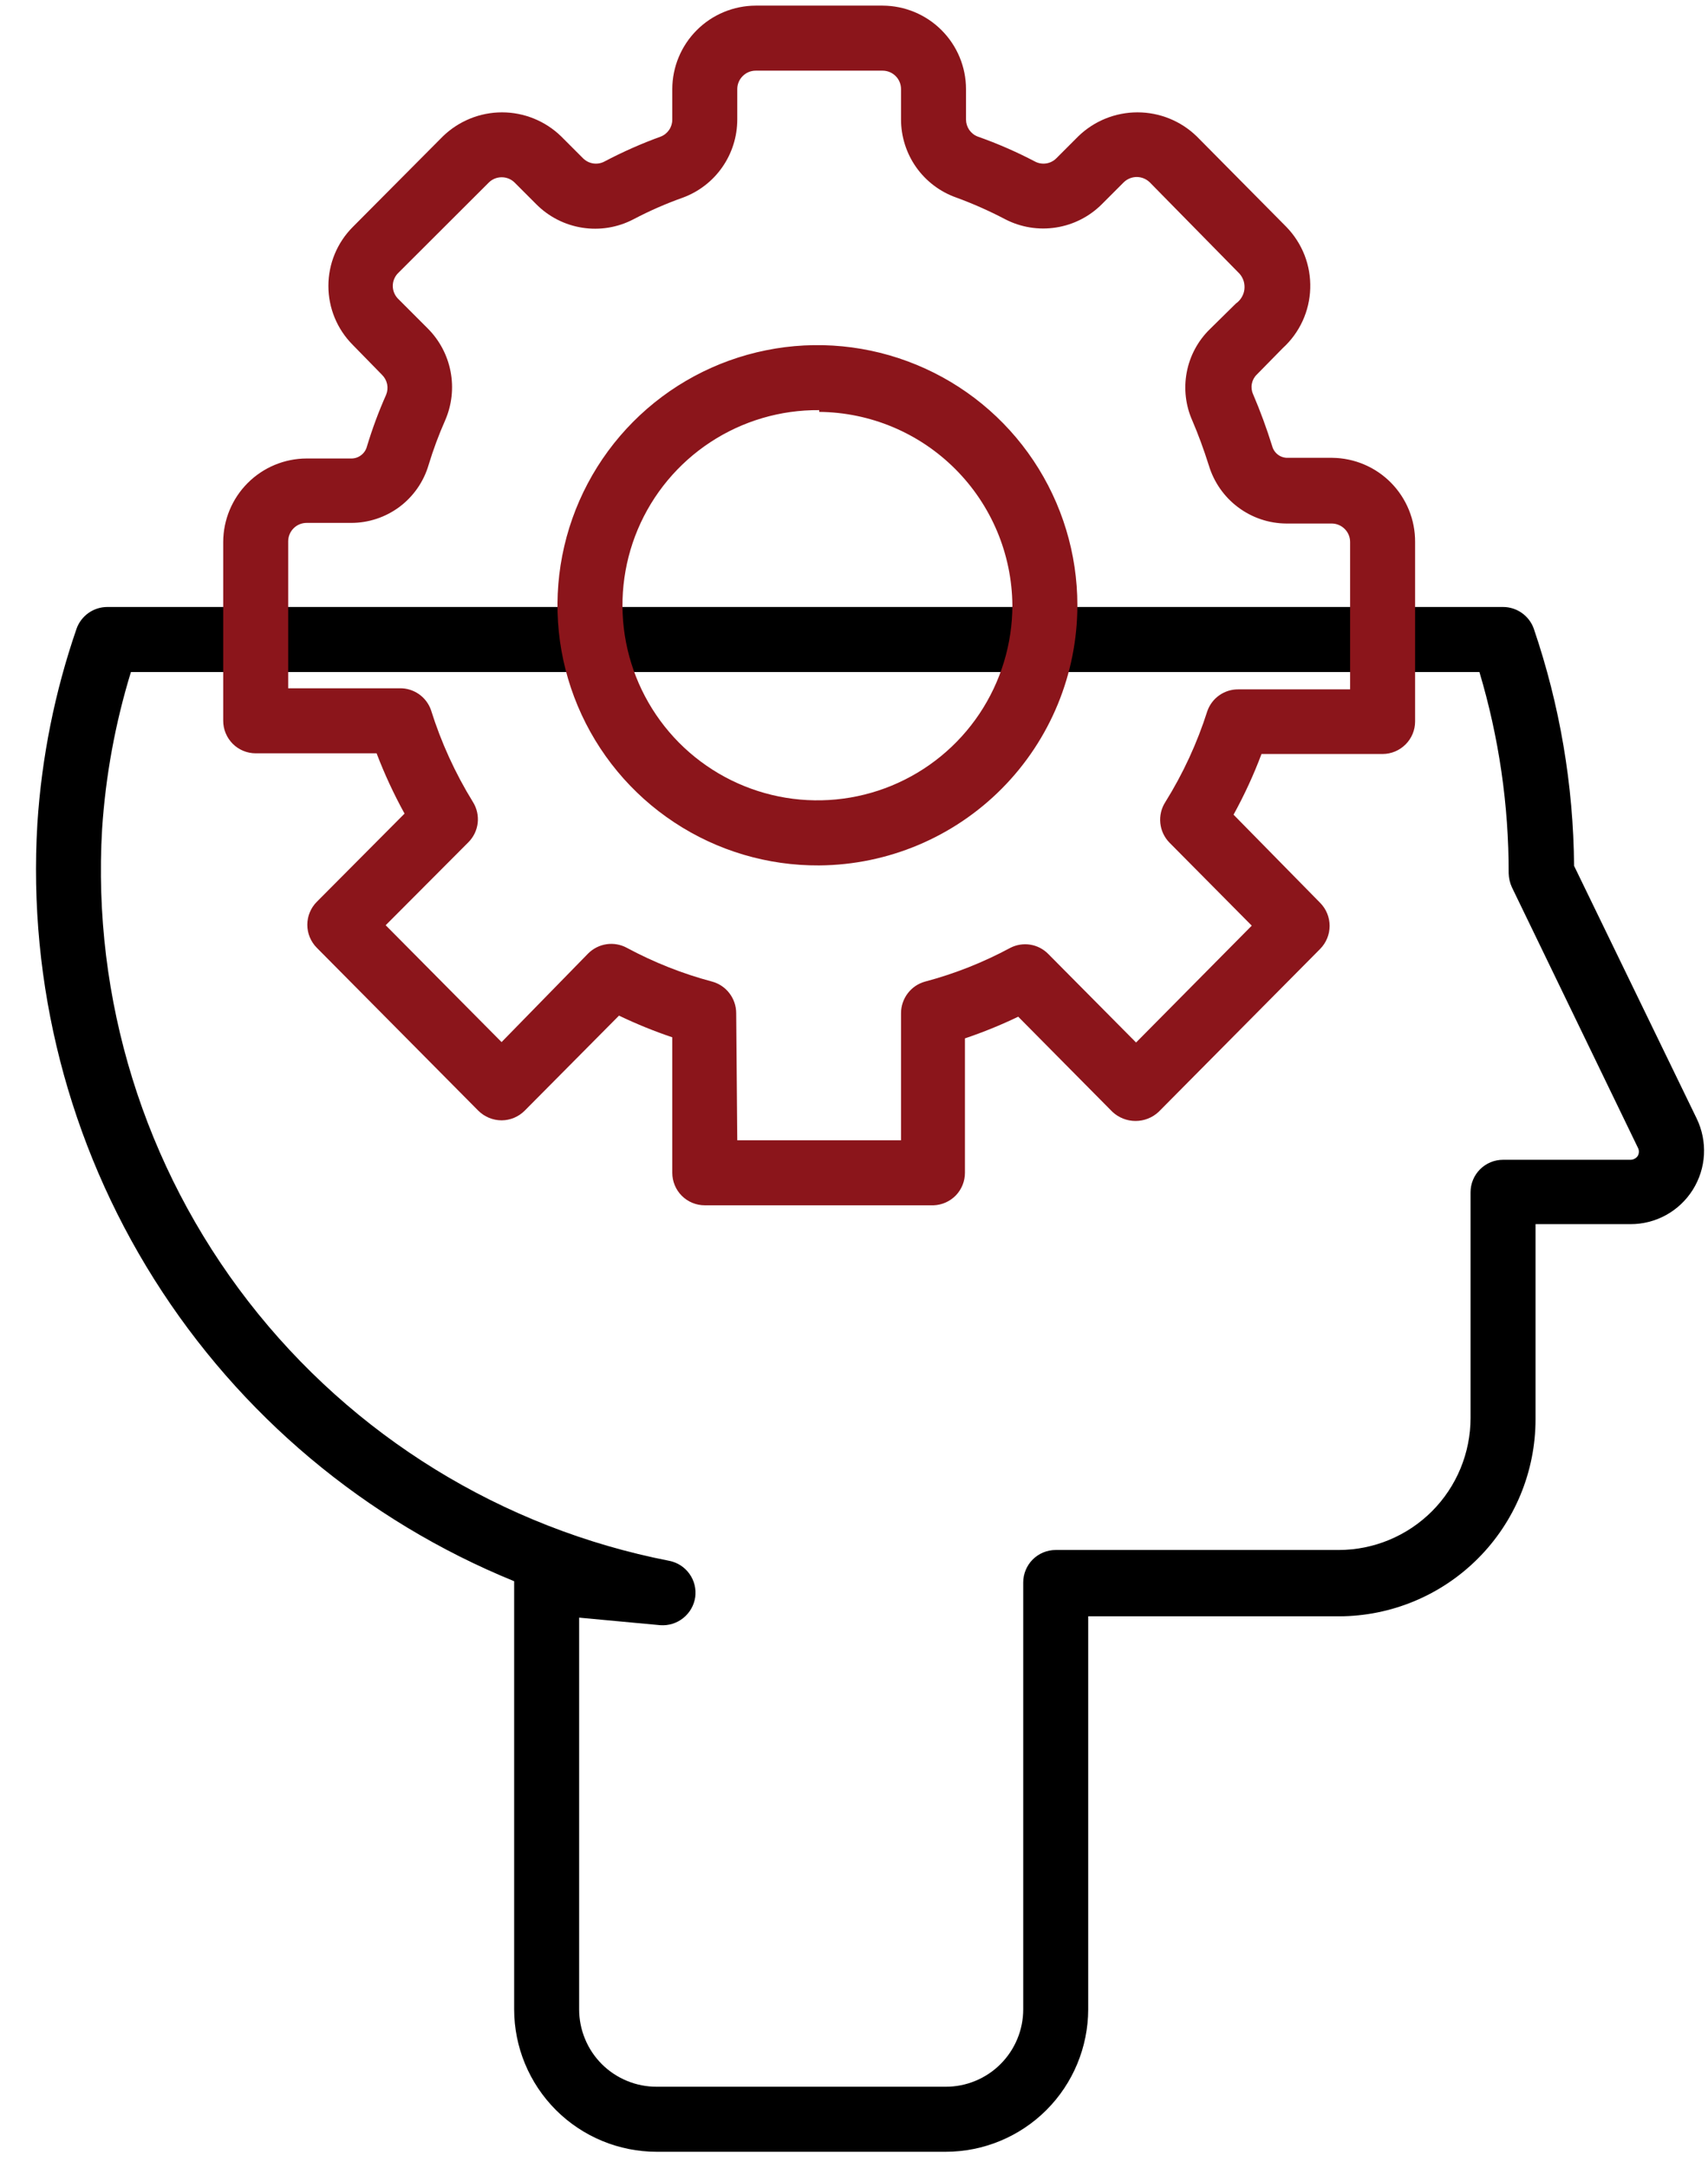
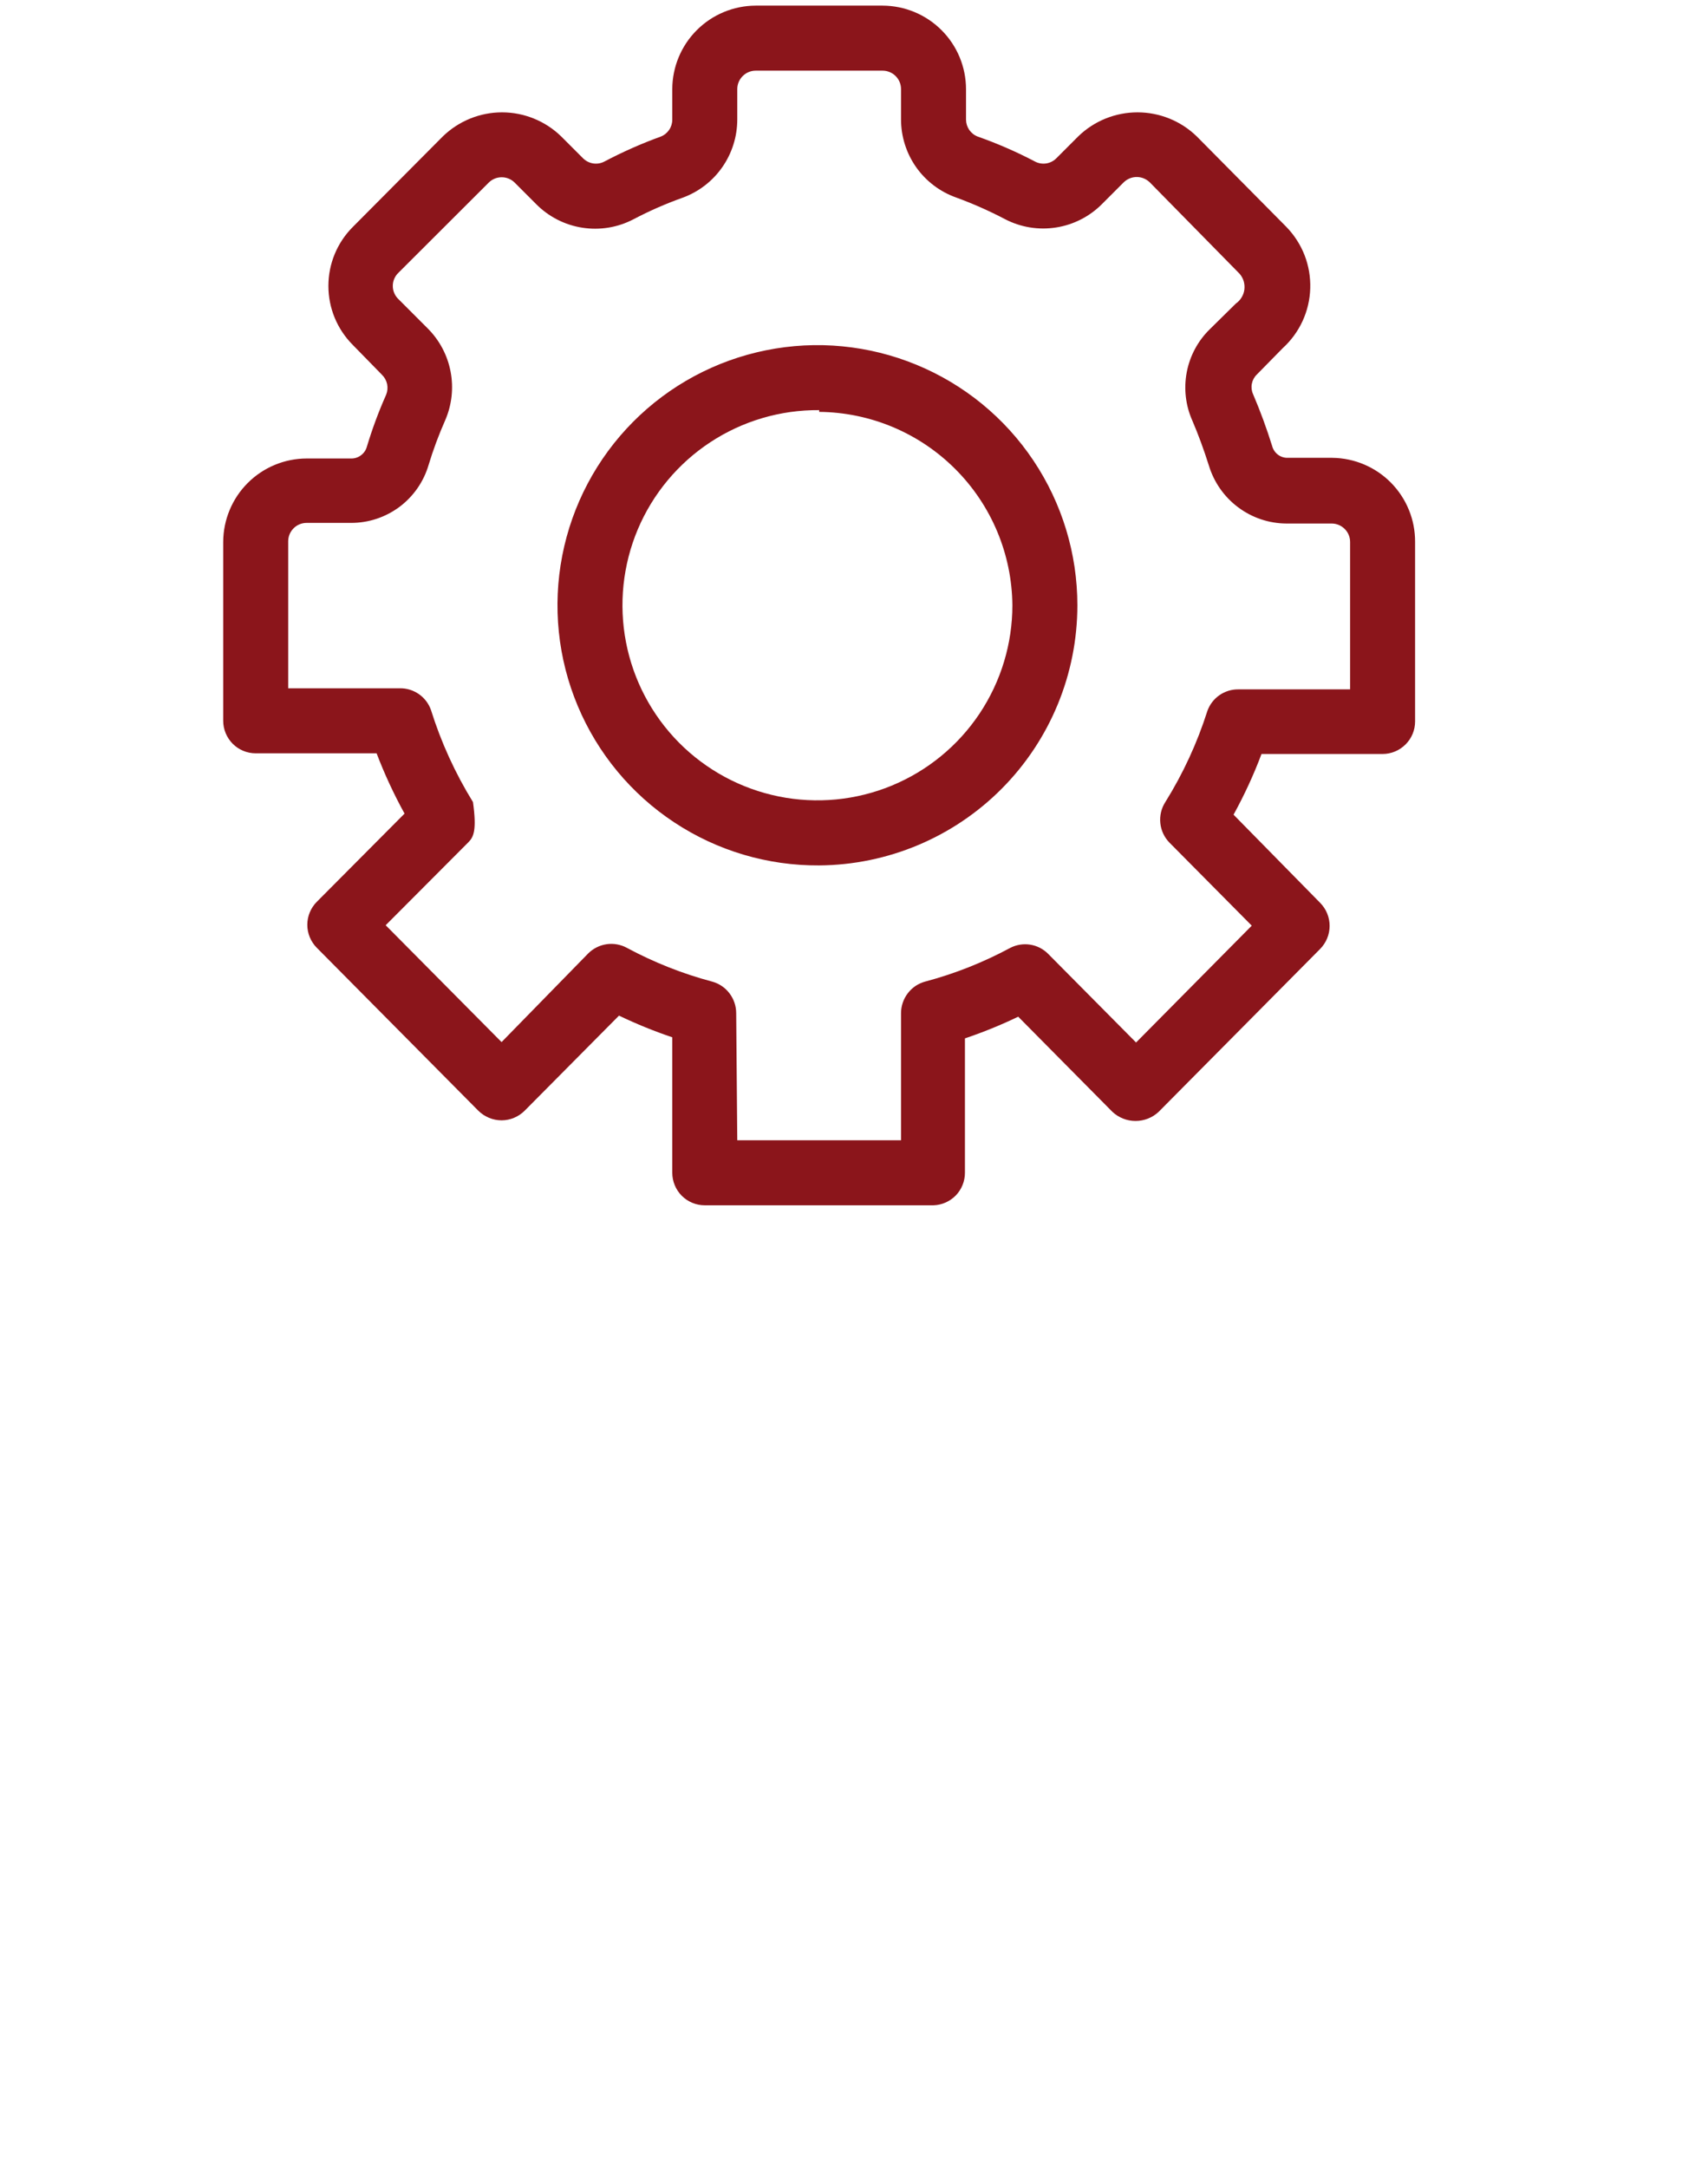
<svg xmlns="http://www.w3.org/2000/svg" width="41" height="52" viewBox="0 0 41 52" fill="none">
-   <path d="M22.7 51.615H15.764C14.857 51.615 13.987 51.255 13.346 50.615C12.704 49.974 12.343 49.105 12.342 48.199V37.929C8.775 36.476 5.753 33.943 3.7 30.684C1.647 27.425 0.667 23.605 0.897 19.76C1 18.165 1.316 16.591 1.838 15.08C1.892 14.928 1.993 14.796 2.125 14.703C2.257 14.61 2.415 14.56 2.576 14.56H36.08C36.242 14.56 36.399 14.61 36.531 14.703C36.663 14.796 36.764 14.928 36.818 15.08C37.443 16.912 37.77 18.833 37.785 20.769L40.729 26.832C40.859 27.101 40.919 27.399 40.903 27.698C40.887 27.997 40.794 28.286 40.635 28.54C40.476 28.793 40.255 29.002 39.993 29.146C39.731 29.29 39.437 29.365 39.138 29.364H36.86V34.044C36.86 35.297 36.363 36.499 35.477 37.385C34.592 38.271 33.391 38.77 32.138 38.771H26.122V48.199C26.12 49.105 25.759 49.974 25.118 50.615C24.476 51.255 23.607 51.615 22.7 51.615ZM13.902 38.803V48.199C13.902 48.443 13.95 48.685 14.044 48.91C14.137 49.136 14.274 49.341 14.447 49.513C14.62 49.686 14.826 49.822 15.052 49.915C15.277 50.008 15.519 50.056 15.764 50.055H22.7C22.945 50.056 23.186 50.008 23.412 49.915C23.638 49.822 23.843 49.686 24.016 49.513C24.189 49.341 24.326 49.136 24.42 48.91C24.514 48.685 24.562 48.443 24.562 48.199V37.96C24.562 37.753 24.644 37.555 24.79 37.408C24.937 37.262 25.135 37.18 25.342 37.18H32.138C32.977 37.179 33.781 36.844 34.374 36.251C34.967 35.657 35.3 34.852 35.3 34.013V28.6C35.3 28.393 35.382 28.195 35.528 28.049C35.675 27.902 35.873 27.82 36.08 27.82H39.138C39.172 27.82 39.207 27.812 39.238 27.795C39.268 27.779 39.295 27.755 39.314 27.727C39.332 27.695 39.341 27.661 39.341 27.625C39.341 27.59 39.332 27.555 39.314 27.524L36.293 21.284C36.244 21.178 36.218 21.062 36.215 20.946C36.218 19.311 35.981 17.686 35.513 16.12H3.143C2.767 17.344 2.535 18.607 2.451 19.885C2.211 23.963 3.458 27.99 5.962 31.219C8.465 34.447 12.055 36.658 16.065 37.44C16.26 37.478 16.433 37.589 16.549 37.751C16.665 37.912 16.715 38.111 16.689 38.309C16.661 38.506 16.559 38.685 16.403 38.811C16.248 38.936 16.051 38.998 15.852 38.984L13.902 38.803Z" fill="black" />
-   <path d="M22.409 28.912H16.918C16.711 28.912 16.513 28.83 16.366 28.684C16.22 28.537 16.138 28.339 16.138 28.132V24.882C15.701 24.735 15.274 24.561 14.859 24.362L12.592 26.645C12.445 26.791 12.247 26.873 12.04 26.874C11.832 26.873 11.633 26.791 11.484 26.645L7.605 22.735C7.459 22.588 7.377 22.39 7.377 22.183C7.377 21.977 7.459 21.778 7.605 21.632L9.711 19.516C9.454 19.05 9.23 18.567 9.04 18.07H6.138C5.932 18.07 5.733 17.988 5.587 17.842C5.441 17.695 5.358 17.497 5.358 17.29V13C5.36 12.47 5.571 11.961 5.946 11.586C6.321 11.211 6.83 10.999 7.36 10.998H8.437C8.521 10.998 8.602 10.97 8.668 10.919C8.735 10.869 8.783 10.798 8.806 10.717C8.934 10.292 9.088 9.875 9.269 9.469C9.302 9.389 9.31 9.3 9.293 9.215C9.275 9.13 9.232 9.052 9.17 8.991L8.463 8.268C8.091 7.893 7.883 7.387 7.883 6.859C7.883 6.331 8.091 5.825 8.463 5.45L10.631 3.271C11.012 2.902 11.521 2.695 12.051 2.695C12.581 2.695 13.09 2.902 13.47 3.271L13.99 3.791C14.056 3.859 14.143 3.905 14.236 3.92C14.33 3.935 14.427 3.919 14.51 3.874C14.947 3.644 15.398 3.444 15.862 3.276C15.944 3.244 16.013 3.188 16.062 3.116C16.112 3.043 16.138 2.958 16.138 2.87V2.137C16.139 1.607 16.351 1.098 16.726 0.723C17.101 0.348 17.61 0.137 18.14 0.135H21.187C21.718 0.137 22.226 0.348 22.601 0.723C22.977 1.098 23.188 1.607 23.189 2.137V2.87C23.19 2.958 23.217 3.044 23.267 3.117C23.317 3.189 23.388 3.245 23.47 3.276C23.942 3.442 24.4 3.642 24.843 3.874C24.927 3.919 25.023 3.935 25.117 3.92C25.211 3.905 25.297 3.859 25.363 3.791L25.883 3.271C26.264 2.901 26.774 2.695 27.305 2.695C27.836 2.695 28.346 2.901 28.727 3.271L30.88 5.444C31.069 5.639 31.217 5.869 31.316 6.122C31.414 6.375 31.46 6.645 31.452 6.917C31.444 7.188 31.381 7.455 31.268 7.701C31.154 7.948 30.992 8.169 30.792 8.351L30.168 8.986C30.107 9.045 30.066 9.122 30.05 9.206C30.034 9.289 30.044 9.376 30.079 9.454C30.253 9.86 30.405 10.275 30.537 10.697C30.558 10.778 30.605 10.851 30.672 10.903C30.739 10.955 30.821 10.983 30.906 10.982H31.982C32.513 10.988 33.02 11.203 33.392 11.581C33.764 11.959 33.972 12.47 33.969 13V17.306C33.969 17.512 33.887 17.711 33.74 17.857C33.594 18.003 33.396 18.086 33.189 18.086H30.282C30.094 18.587 29.869 19.073 29.611 19.542L31.691 21.658C31.836 21.805 31.917 22.003 31.917 22.209C31.917 22.416 31.836 22.613 31.691 22.761L27.812 26.671C27.662 26.811 27.464 26.889 27.258 26.889C27.053 26.889 26.855 26.811 26.704 26.671L24.442 24.388C24.027 24.587 23.6 24.761 23.163 24.908V28.132C23.163 28.334 23.085 28.529 22.944 28.675C22.803 28.82 22.611 28.905 22.409 28.912ZM17.698 27.352H21.629V24.3C21.63 24.128 21.687 23.962 21.791 23.826C21.895 23.689 22.041 23.591 22.206 23.546C22.919 23.357 23.606 23.084 24.255 22.735C24.402 22.66 24.569 22.634 24.731 22.66C24.894 22.686 25.044 22.763 25.16 22.88L27.271 25.007L30.048 22.204L28.072 20.212C27.948 20.085 27.871 19.92 27.853 19.744C27.835 19.567 27.877 19.389 27.973 19.24C28.399 18.557 28.738 17.823 28.982 17.056C29.036 16.903 29.137 16.77 29.27 16.677C29.404 16.584 29.563 16.534 29.726 16.536H32.409V13C32.409 12.883 32.362 12.77 32.279 12.688C32.196 12.605 32.084 12.558 31.967 12.558H30.88C30.461 12.556 30.055 12.419 29.72 12.168C29.384 11.917 29.139 11.565 29.018 11.165C28.894 10.774 28.764 10.421 28.623 10.093C28.46 9.729 28.413 9.323 28.487 8.931C28.561 8.539 28.754 8.178 29.039 7.899L29.668 7.28C29.724 7.241 29.77 7.191 29.805 7.133C29.84 7.075 29.863 7.011 29.871 6.944C29.879 6.876 29.873 6.808 29.854 6.743C29.834 6.679 29.801 6.619 29.757 6.568L27.599 4.373C27.515 4.292 27.403 4.246 27.287 4.246C27.17 4.246 27.058 4.292 26.975 4.373L26.455 4.893C26.156 5.194 25.769 5.392 25.35 5.457C24.931 5.523 24.502 5.453 24.125 5.257C23.745 5.058 23.353 4.884 22.95 4.737C22.564 4.6 22.229 4.346 21.992 4.011C21.756 3.676 21.629 3.275 21.629 2.865V2.137C21.629 2.02 21.583 1.908 21.5 1.825C21.417 1.742 21.304 1.695 21.187 1.695H18.14C18.023 1.695 17.91 1.742 17.828 1.825C17.745 1.908 17.698 2.02 17.698 2.137V2.87C17.697 3.279 17.571 3.678 17.337 4.012C17.103 4.347 16.771 4.602 16.388 4.742C15.98 4.887 15.584 5.061 15.202 5.262C14.825 5.458 14.397 5.528 13.977 5.462C13.559 5.397 13.171 5.199 12.872 4.898L12.352 4.378C12.27 4.297 12.159 4.252 12.043 4.252C11.927 4.252 11.816 4.297 11.734 4.378L9.56 6.547C9.518 6.588 9.486 6.636 9.463 6.69C9.44 6.743 9.429 6.801 9.429 6.859C9.429 6.917 9.44 6.974 9.463 7.028C9.486 7.082 9.518 7.13 9.56 7.171L10.267 7.878C10.55 8.16 10.741 8.521 10.816 8.913C10.891 9.305 10.847 9.711 10.688 10.078C10.533 10.428 10.399 10.787 10.288 11.154C10.17 11.556 9.924 11.908 9.589 12.159C9.253 12.409 8.845 12.544 8.426 12.543H7.36C7.243 12.543 7.131 12.589 7.048 12.672C6.965 12.755 6.918 12.867 6.918 12.985V16.51H9.602C9.764 16.508 9.923 16.558 10.057 16.651C10.19 16.744 10.291 16.877 10.345 17.03C10.588 17.806 10.927 18.548 11.354 19.24C11.447 19.389 11.486 19.565 11.467 19.74C11.447 19.915 11.369 20.077 11.245 20.202L9.258 22.194L12.04 24.997L14.12 22.87C14.24 22.751 14.394 22.674 14.561 22.649C14.727 22.625 14.898 22.655 15.046 22.735C15.695 23.084 16.382 23.357 17.095 23.546C17.26 23.591 17.406 23.689 17.51 23.826C17.614 23.962 17.671 24.128 17.672 24.3L17.698 27.352ZM19.664 20.759C18.428 20.767 17.217 20.408 16.186 19.727C15.154 19.047 14.348 18.075 13.869 16.935C13.39 15.796 13.261 14.54 13.497 13.327C13.733 12.114 14.324 10.998 15.195 10.121C16.066 9.244 17.178 8.646 18.389 8.402C19.601 8.157 20.858 8.279 22 8.75C23.143 9.221 24.12 10.02 24.807 11.047C25.495 12.075 25.862 13.283 25.862 14.518C25.862 16.166 25.21 17.747 24.049 18.916C22.888 20.085 21.311 20.747 19.664 20.759ZM19.664 9.838C18.736 9.83 17.827 10.098 17.052 10.607C16.277 11.116 15.671 11.844 15.31 12.698C14.95 13.553 14.851 14.495 15.027 15.406C15.203 16.316 15.645 17.154 16.298 17.813C16.951 18.471 17.785 18.921 18.694 19.105C19.602 19.289 20.546 19.199 21.403 18.846C22.261 18.493 22.994 17.893 23.51 17.123C24.026 16.352 24.302 15.446 24.302 14.518C24.291 13.292 23.799 12.118 22.931 11.251C22.064 10.383 20.89 9.891 19.664 9.88V9.838Z" fill="#8B151B" />
+   <path d="M22.409 28.912H16.918C16.711 28.912 16.513 28.83 16.366 28.684C16.22 28.537 16.138 28.339 16.138 28.132V24.882C15.701 24.735 15.274 24.561 14.859 24.362L12.592 26.645C12.445 26.791 12.247 26.873 12.04 26.874C11.832 26.873 11.633 26.791 11.484 26.645L7.605 22.735C7.459 22.588 7.377 22.39 7.377 22.183C7.377 21.977 7.459 21.778 7.605 21.632L9.711 19.516C9.454 19.05 9.23 18.567 9.04 18.07H6.138C5.932 18.07 5.733 17.988 5.587 17.842C5.441 17.695 5.358 17.497 5.358 17.29V13C5.36 12.47 5.571 11.961 5.946 11.586C6.321 11.211 6.83 10.999 7.36 10.998H8.437C8.521 10.998 8.602 10.97 8.668 10.919C8.735 10.869 8.783 10.798 8.806 10.717C8.934 10.292 9.088 9.875 9.269 9.469C9.302 9.389 9.31 9.3 9.293 9.215C9.275 9.13 9.232 9.052 9.17 8.991L8.463 8.268C8.091 7.893 7.883 7.387 7.883 6.859C7.883 6.331 8.091 5.825 8.463 5.45L10.631 3.271C11.012 2.902 11.521 2.695 12.051 2.695C12.581 2.695 13.09 2.902 13.47 3.271L13.99 3.791C14.056 3.859 14.143 3.905 14.236 3.92C14.33 3.935 14.427 3.919 14.51 3.874C14.947 3.644 15.398 3.444 15.862 3.276C15.944 3.244 16.013 3.188 16.062 3.116C16.112 3.043 16.138 2.958 16.138 2.87V2.137C16.139 1.607 16.351 1.098 16.726 0.723C17.101 0.348 17.61 0.137 18.14 0.135H21.187C21.718 0.137 22.226 0.348 22.601 0.723C22.977 1.098 23.188 1.607 23.189 2.137V2.87C23.19 2.958 23.217 3.044 23.267 3.117C23.317 3.189 23.388 3.245 23.47 3.276C23.942 3.442 24.4 3.642 24.843 3.874C24.927 3.919 25.023 3.935 25.117 3.92C25.211 3.905 25.297 3.859 25.363 3.791L25.883 3.271C26.264 2.901 26.774 2.695 27.305 2.695C27.836 2.695 28.346 2.901 28.727 3.271L30.88 5.444C31.069 5.639 31.217 5.869 31.316 6.122C31.414 6.375 31.46 6.645 31.452 6.917C31.444 7.188 31.381 7.455 31.268 7.701C31.154 7.948 30.992 8.169 30.792 8.351L30.168 8.986C30.107 9.045 30.066 9.122 30.05 9.206C30.034 9.289 30.044 9.376 30.079 9.454C30.253 9.86 30.405 10.275 30.537 10.697C30.558 10.778 30.605 10.851 30.672 10.903C30.739 10.955 30.821 10.983 30.906 10.982H31.982C32.513 10.988 33.02 11.203 33.392 11.581C33.764 11.959 33.972 12.47 33.969 13V17.306C33.969 17.512 33.887 17.711 33.74 17.857C33.594 18.003 33.396 18.086 33.189 18.086H30.282C30.094 18.587 29.869 19.073 29.611 19.542L31.691 21.658C31.836 21.805 31.917 22.003 31.917 22.209C31.917 22.416 31.836 22.613 31.691 22.761L27.812 26.671C27.662 26.811 27.464 26.889 27.258 26.889C27.053 26.889 26.855 26.811 26.704 26.671L24.442 24.388C24.027 24.587 23.6 24.761 23.163 24.908V28.132C23.163 28.334 23.085 28.529 22.944 28.675C22.803 28.82 22.611 28.905 22.409 28.912ZM17.698 27.352H21.629V24.3C21.63 24.128 21.687 23.962 21.791 23.826C21.895 23.689 22.041 23.591 22.206 23.546C22.919 23.357 23.606 23.084 24.255 22.735C24.402 22.66 24.569 22.634 24.731 22.66C24.894 22.686 25.044 22.763 25.16 22.88L27.271 25.007L30.048 22.204L28.072 20.212C27.948 20.085 27.871 19.92 27.853 19.744C27.835 19.567 27.877 19.389 27.973 19.24C28.399 18.557 28.738 17.823 28.982 17.056C29.036 16.903 29.137 16.77 29.27 16.677C29.404 16.584 29.563 16.534 29.726 16.536H32.409V13C32.409 12.883 32.362 12.77 32.279 12.688C32.196 12.605 32.084 12.558 31.967 12.558H30.88C30.461 12.556 30.055 12.419 29.72 12.168C29.384 11.917 29.139 11.565 29.018 11.165C28.894 10.774 28.764 10.421 28.623 10.093C28.46 9.729 28.413 9.323 28.487 8.931C28.561 8.539 28.754 8.178 29.039 7.899L29.668 7.28C29.724 7.241 29.77 7.191 29.805 7.133C29.84 7.075 29.863 7.011 29.871 6.944C29.879 6.876 29.873 6.808 29.854 6.743C29.834 6.679 29.801 6.619 29.757 6.568L27.599 4.373C27.515 4.292 27.403 4.246 27.287 4.246C27.17 4.246 27.058 4.292 26.975 4.373L26.455 4.893C26.156 5.194 25.769 5.392 25.35 5.457C24.931 5.523 24.502 5.453 24.125 5.257C23.745 5.058 23.353 4.884 22.95 4.737C22.564 4.6 22.229 4.346 21.992 4.011C21.756 3.676 21.629 3.275 21.629 2.865V2.137C21.629 2.02 21.583 1.908 21.5 1.825C21.417 1.742 21.304 1.695 21.187 1.695H18.14C18.023 1.695 17.91 1.742 17.828 1.825C17.745 1.908 17.698 2.02 17.698 2.137V2.87C17.697 3.279 17.571 3.678 17.337 4.012C17.103 4.347 16.771 4.602 16.388 4.742C15.98 4.887 15.584 5.061 15.202 5.262C14.825 5.458 14.397 5.528 13.977 5.462C13.559 5.397 13.171 5.199 12.872 4.898L12.352 4.378C12.27 4.297 12.159 4.252 12.043 4.252C11.927 4.252 11.816 4.297 11.734 4.378L9.56 6.547C9.518 6.588 9.486 6.636 9.463 6.69C9.44 6.743 9.429 6.801 9.429 6.859C9.429 6.917 9.44 6.974 9.463 7.028C9.486 7.082 9.518 7.13 9.56 7.171L10.267 7.878C10.55 8.16 10.741 8.521 10.816 8.913C10.891 9.305 10.847 9.711 10.688 10.078C10.533 10.428 10.399 10.787 10.288 11.154C10.17 11.556 9.924 11.908 9.589 12.159C9.253 12.409 8.845 12.544 8.426 12.543H7.36C7.243 12.543 7.131 12.589 7.048 12.672C6.965 12.755 6.918 12.867 6.918 12.985V16.51H9.602C9.764 16.508 9.923 16.558 10.057 16.651C10.19 16.744 10.291 16.877 10.345 17.03C10.588 17.806 10.927 18.548 11.354 19.24C11.447 19.915 11.369 20.077 11.245 20.202L9.258 22.194L12.04 24.997L14.12 22.87C14.24 22.751 14.394 22.674 14.561 22.649C14.727 22.625 14.898 22.655 15.046 22.735C15.695 23.084 16.382 23.357 17.095 23.546C17.26 23.591 17.406 23.689 17.51 23.826C17.614 23.962 17.671 24.128 17.672 24.3L17.698 27.352ZM19.664 20.759C18.428 20.767 17.217 20.408 16.186 19.727C15.154 19.047 14.348 18.075 13.869 16.935C13.39 15.796 13.261 14.54 13.497 13.327C13.733 12.114 14.324 10.998 15.195 10.121C16.066 9.244 17.178 8.646 18.389 8.402C19.601 8.157 20.858 8.279 22 8.75C23.143 9.221 24.12 10.02 24.807 11.047C25.495 12.075 25.862 13.283 25.862 14.518C25.862 16.166 25.21 17.747 24.049 18.916C22.888 20.085 21.311 20.747 19.664 20.759ZM19.664 9.838C18.736 9.83 17.827 10.098 17.052 10.607C16.277 11.116 15.671 11.844 15.31 12.698C14.95 13.553 14.851 14.495 15.027 15.406C15.203 16.316 15.645 17.154 16.298 17.813C16.951 18.471 17.785 18.921 18.694 19.105C19.602 19.289 20.546 19.199 21.403 18.846C22.261 18.493 22.994 17.893 23.51 17.123C24.026 16.352 24.302 15.446 24.302 14.518C24.291 13.292 23.799 12.118 22.931 11.251C22.064 10.383 20.89 9.891 19.664 9.88V9.838Z" fill="#8B151B" />
</svg>